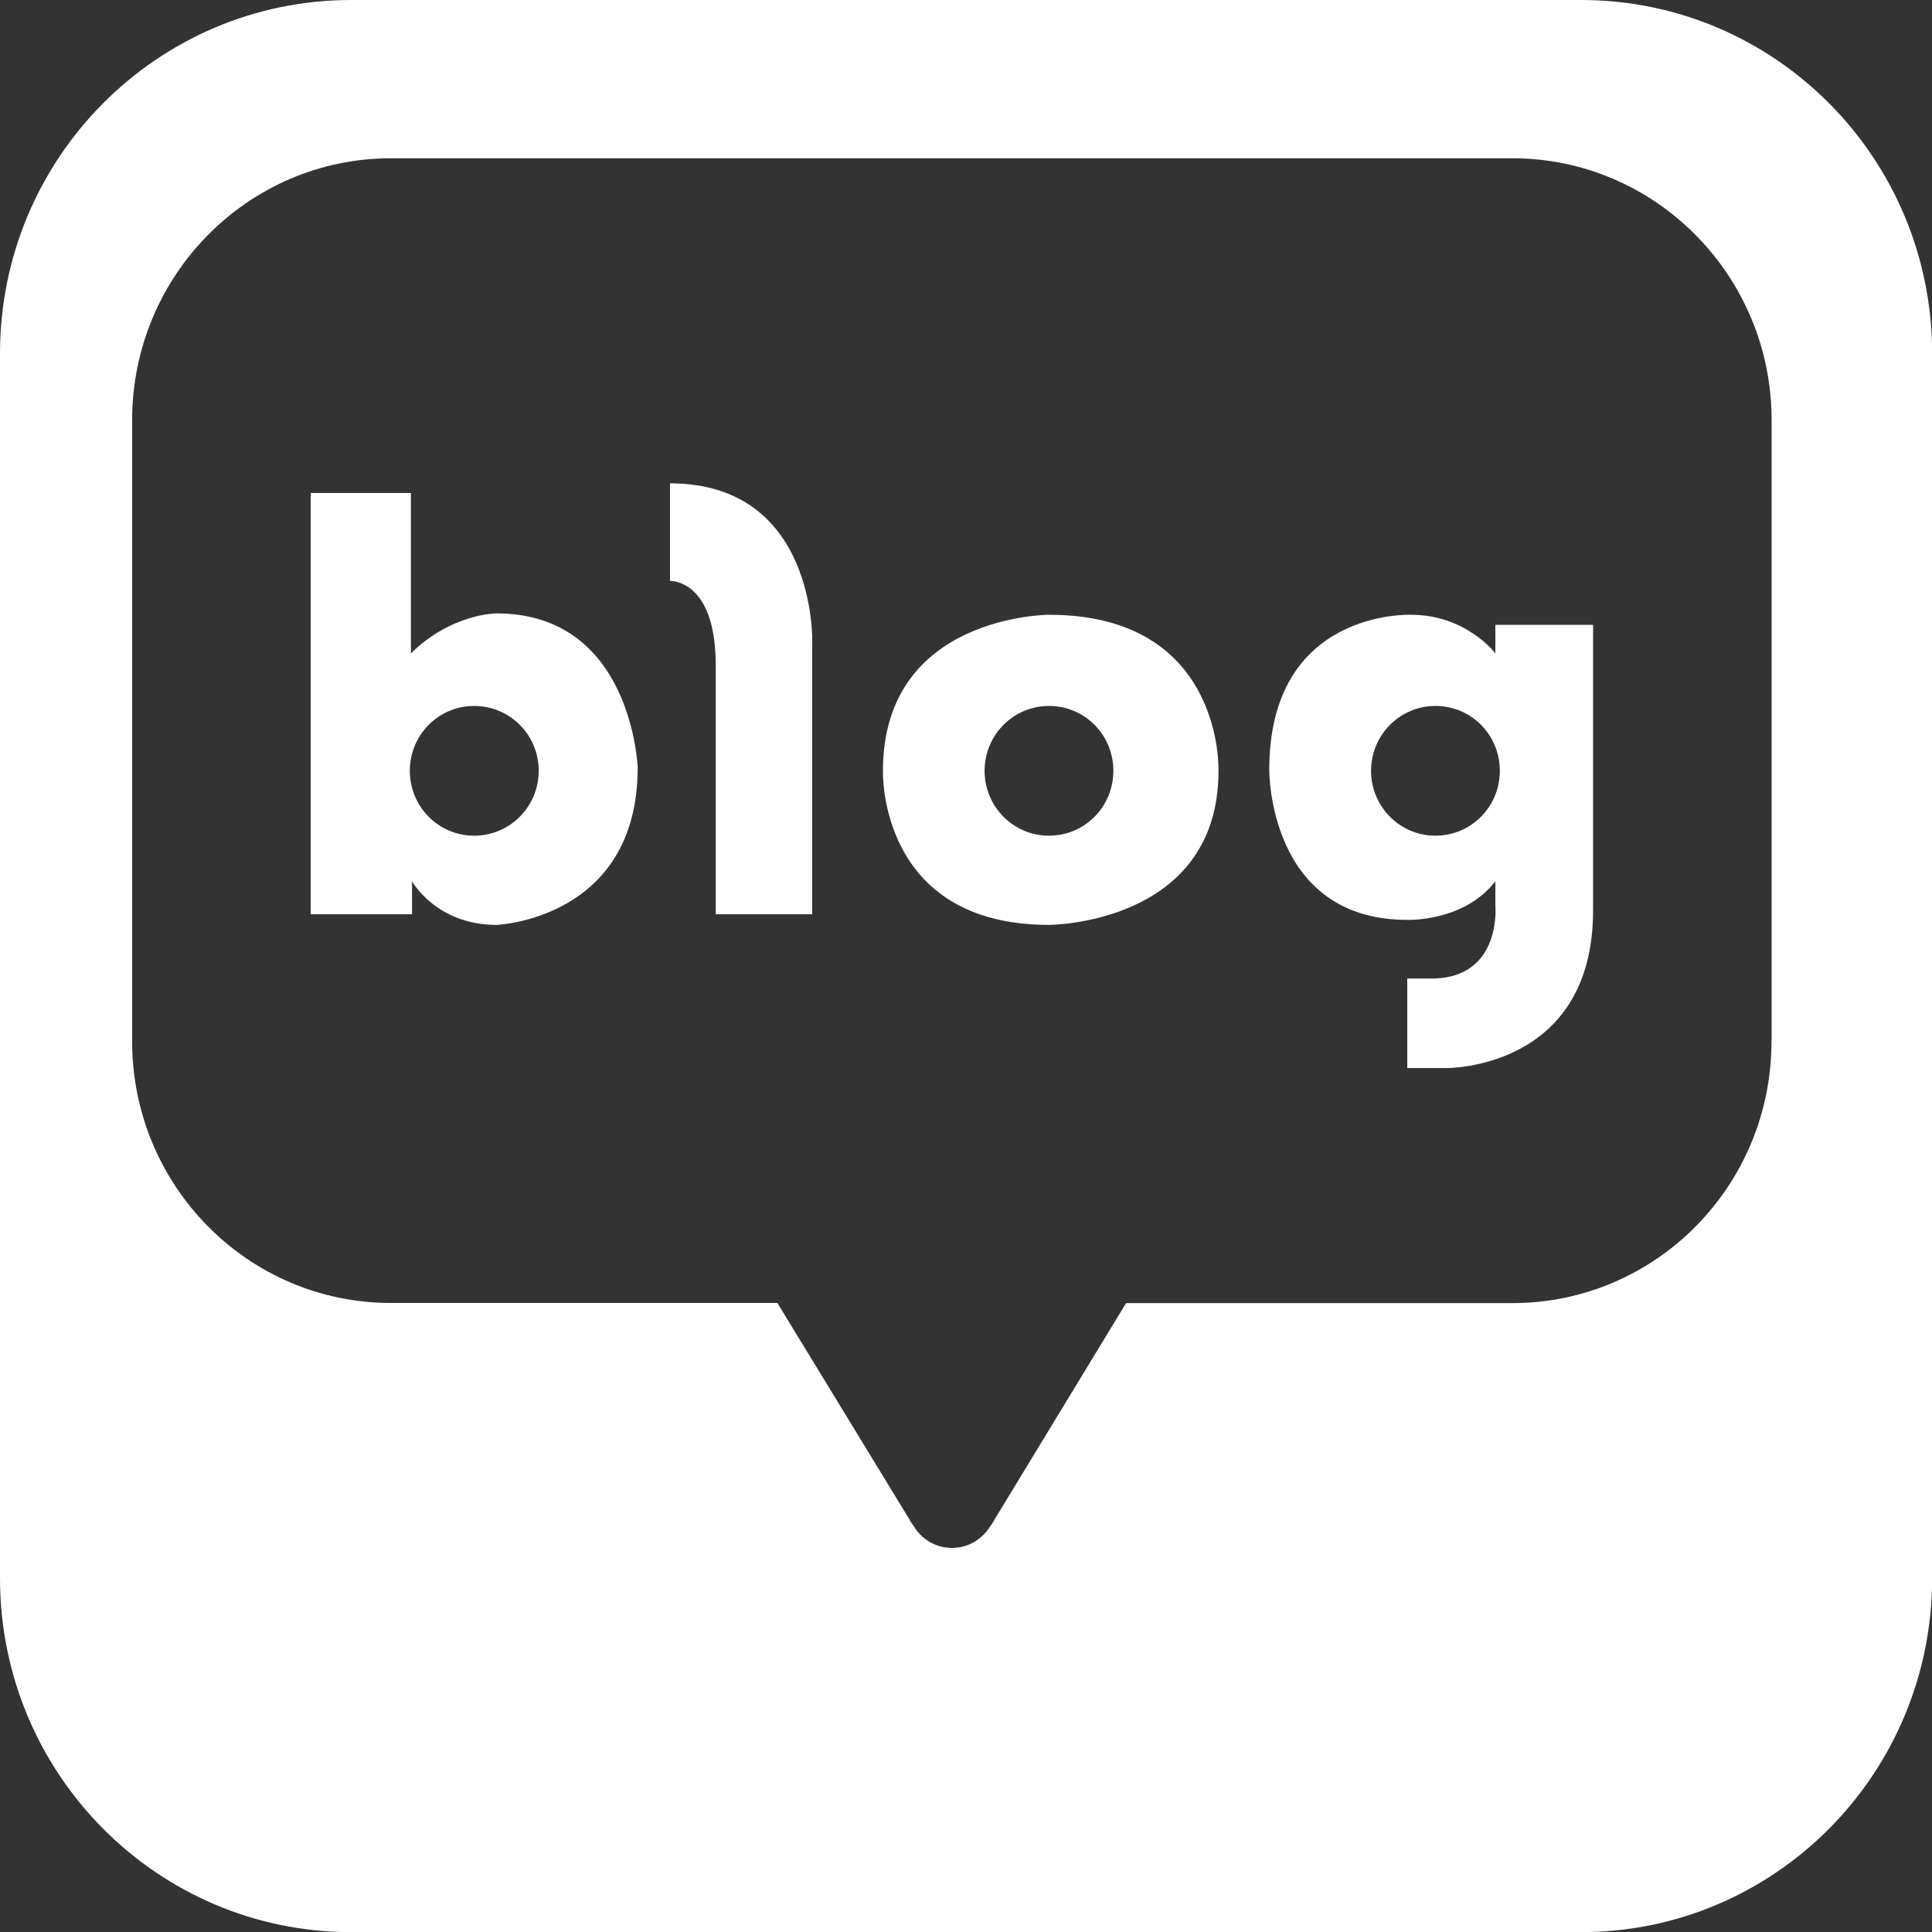
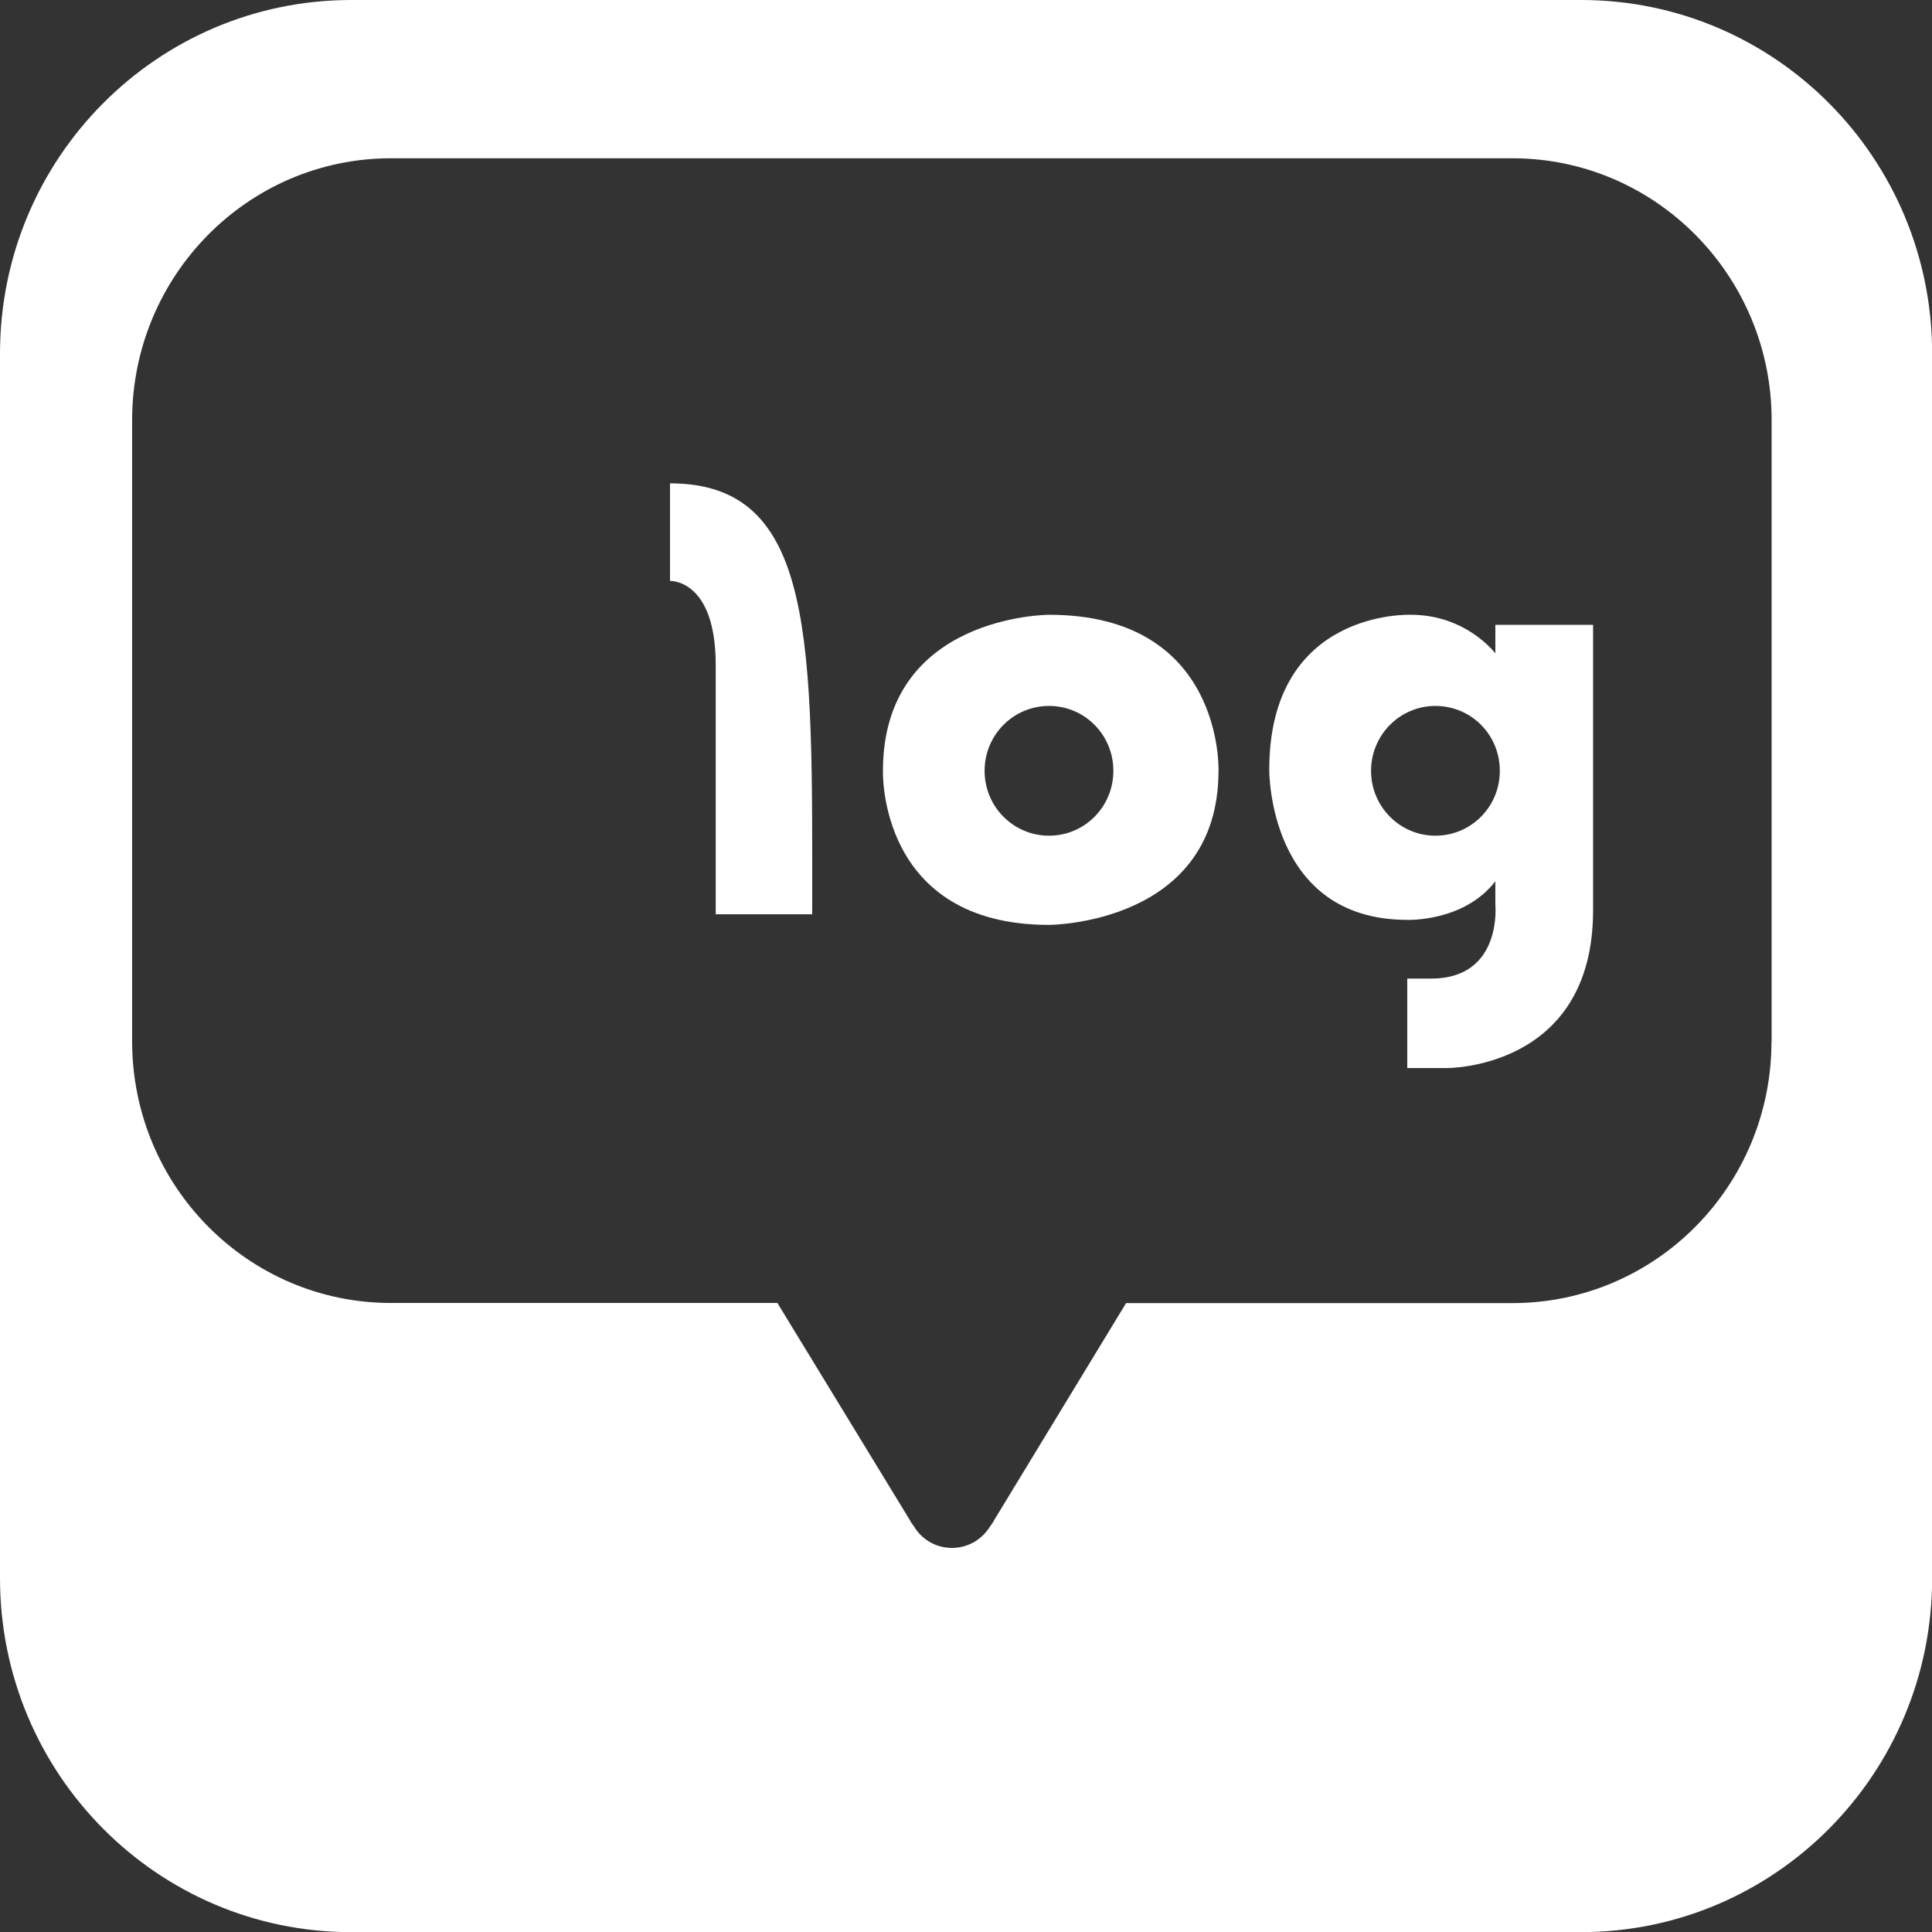
<svg xmlns="http://www.w3.org/2000/svg" version="1.1" id="레이어_1" x="0px" y="0px" width="13.818px" height="13.818px" viewBox="0 0 13.818 13.818" enable-background="new 0 0 13.818 13.818" xml:space="preserve">
  <rect x="0" y="0" width="13.818" height="13.818" fill="#333333" stroke="none" />
  <g>
    <path fill="#FFFFFF" d="M11.308,0H2.512C1.125,0,0,1.131,0,2.529v8.758c0,1.399,1.125,2.532,2.512,2.532h8.795   c1.388,0,2.512-1.133,2.512-2.532V2.529C13.819,1.131,12.695,0,11.308,0 M12.67,7.448c0,1.035-0.829,1.872-1.854,1.872H8.054   l-0.941,1.548c0,0-0.009,0.02-0.031,0.048c-0.057,0.093-0.157,0.155-0.273,0.155c-0.118,0-0.219-0.063-0.274-0.157   c-0.021-0.026-0.03-0.046-0.03-0.046L5.56,9.319H2.796c-1.022,0-1.851-0.837-1.851-1.872V3.005c0-1.033,0.828-1.873,1.851-1.873   h8.021c1.023,0,1.854,0.84,1.854,1.873V7.448z" />
-     <path fill="#FFFFFF" d="M3.55,4.387c0,0-0.32,0-0.611,0.286V3.526H2.222v3.013h0.725V6.303c0,0,0.172,0.312,0.604,0.312   c0,0,1.01-0.038,1.01-1.126C4.56,5.488,4.523,4.387,3.55,4.387 M3.391,5.977c-0.255,0-0.46-0.208-0.46-0.464   s0.205-0.464,0.46-0.464c0.256,0,0.462,0.207,0.462,0.464S3.646,5.977,3.391,5.977" />
-     <path fill="#FFFFFF" d="M4.792,3.457v0.698c0,0,0.327-0.015,0.327,0.602v1.782h0.69V4.591C5.81,4.591,5.84,3.457,4.792,3.457" />
+     <path fill="#FFFFFF" d="M4.792,3.457v0.698c0,0,0.327-0.015,0.327,0.602v1.782h0.69C5.81,4.591,5.84,3.457,4.792,3.457" />
    <path fill="#FFFFFF" d="M7.503,4.397c0,0-1.188,0-1.188,1.116c0,0-0.037,1.102,1.188,1.102c0,0,1.212-0.002,1.212-1.102   C8.715,5.513,8.755,4.397,7.503,4.397 M7.503,5.977c-0.256,0-0.461-0.208-0.461-0.464s0.205-0.464,0.461-0.464   c0.255,0,0.46,0.207,0.46,0.464S7.758,5.977,7.503,5.977" />
    <path fill="#FFFFFF" d="M10.695,4.673c0,0-0.207-0.276-0.604-0.276c0,0-1.013-0.043-1.013,1.108c0,0-0.011,1.074,0.987,1.074   c0,0,0.405,0.016,0.63-0.276v0.168c0,0,0.052,0.528-0.459,0.528h-0.171v0.64h0.279c0,0,1.05,0.013,1.05-1.128V4.469h-0.699   L10.695,4.673L10.695,4.673z M10.266,5.977c-0.254,0-0.46-0.208-0.46-0.464s0.206-0.464,0.46-0.464   c0.257,0,0.461,0.207,0.461,0.464S10.522,5.977,10.266,5.977" />
  </g>
</svg>